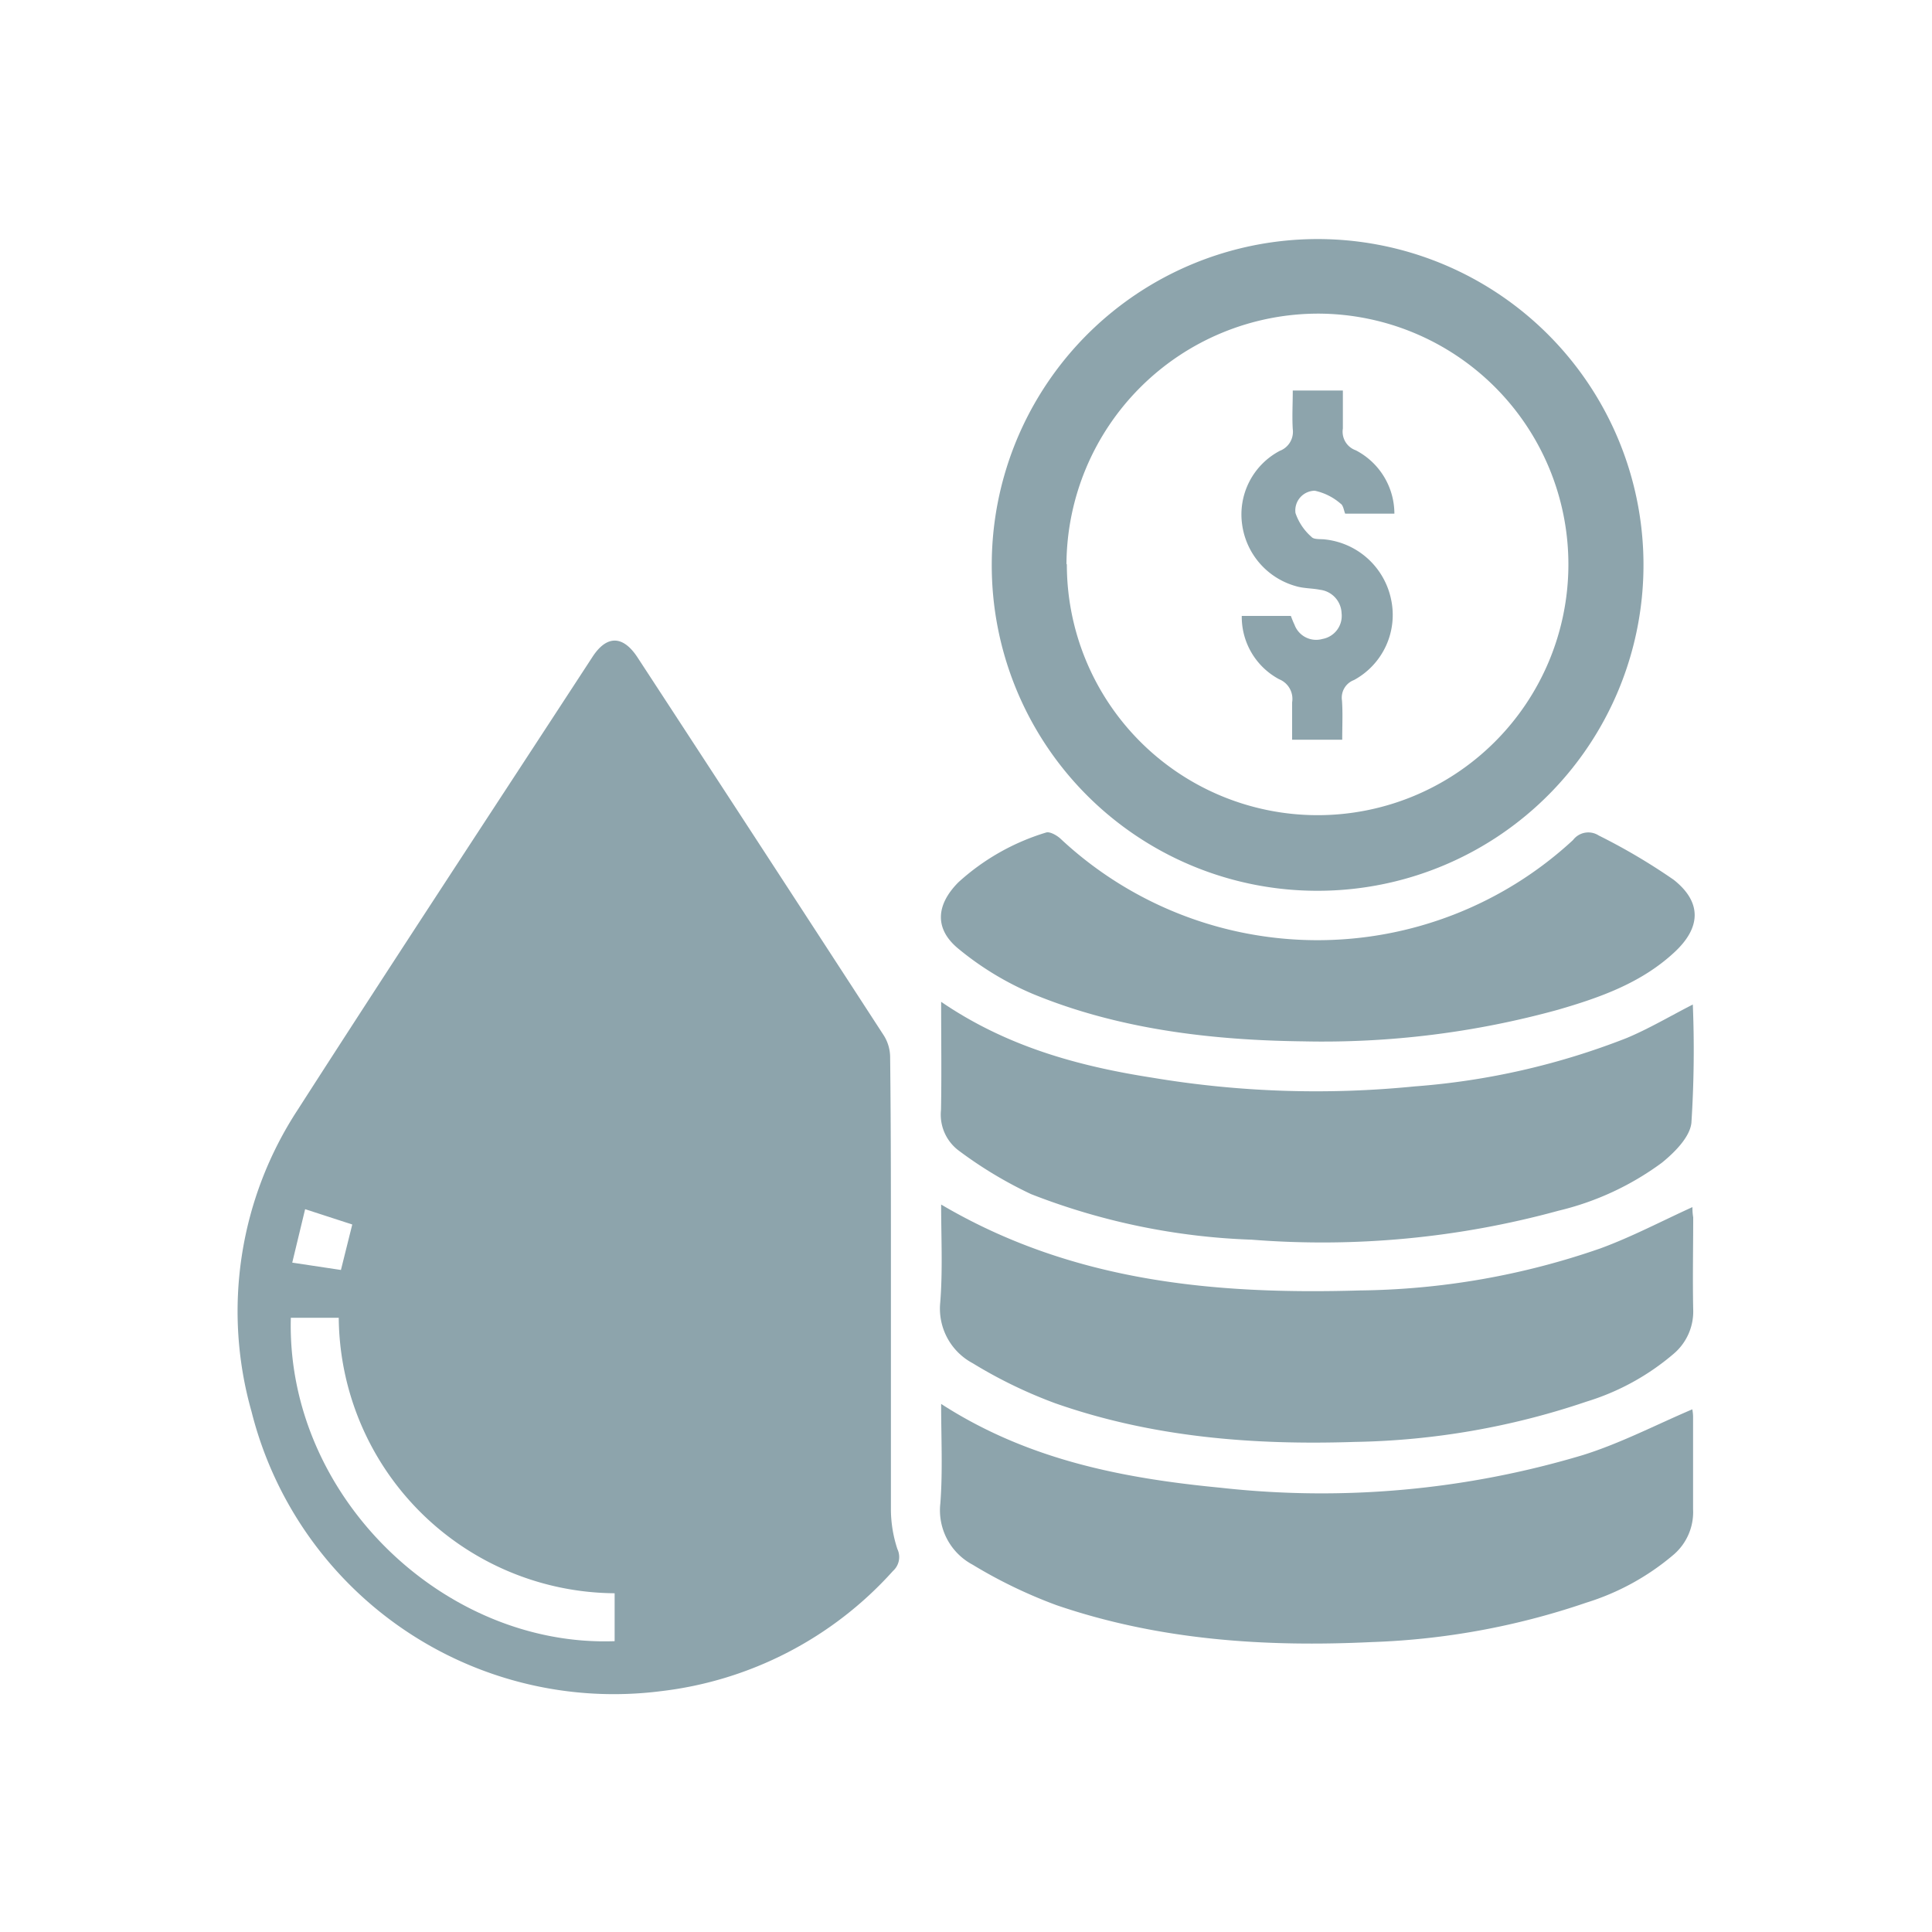
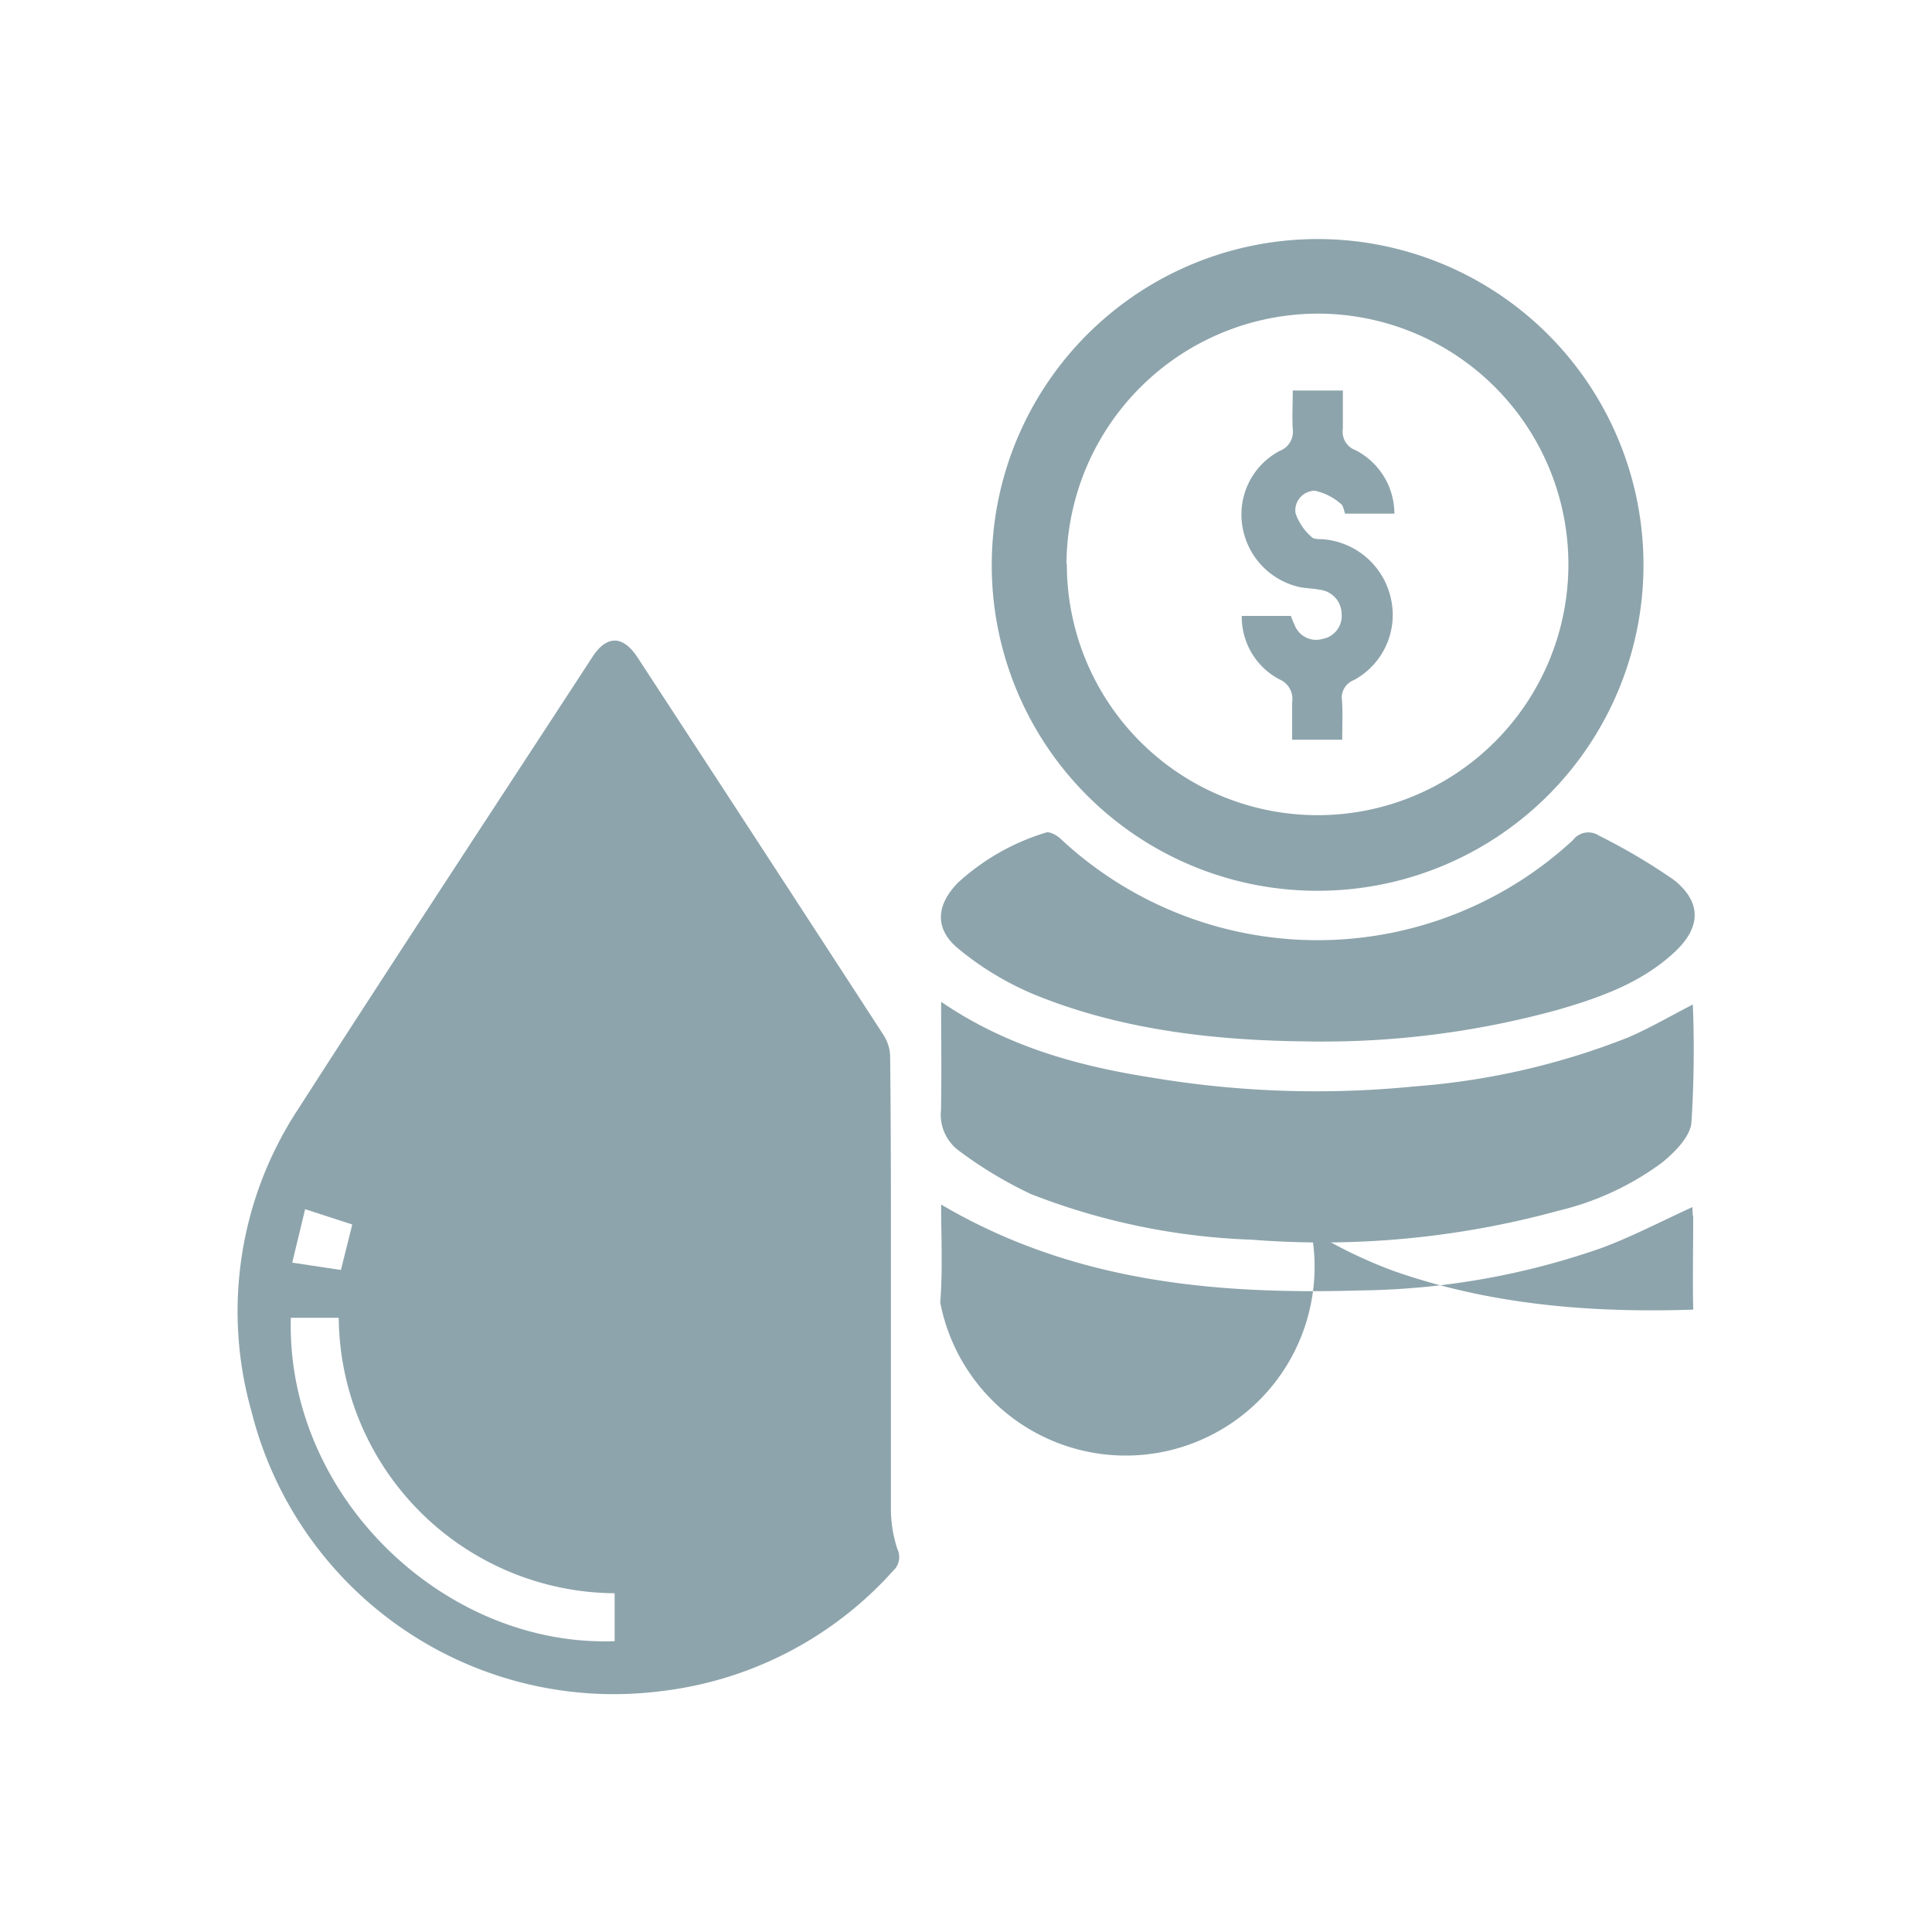
<svg xmlns="http://www.w3.org/2000/svg" id="Layer_1" data-name="Layer 1" viewBox="0 0 150 150">
  <defs>
    <style>.cls-1{fill:#8da4ac;}</style>
  </defs>
  <path class="cls-1" d="M69.17,100c0,5.75,0,11.51,0,17.26a10,10,0,0,0,.5,3,1.45,1.45,0,0,1-.34,1.71,28.67,28.67,0,0,1-18,9.33A29,29,0,0,1,19.53,109.6a28.55,28.55,0,0,1,3.58-23.43C30.68,74.38,38.38,62.69,46,51c1.1-1.69,2.35-1.68,3.47,0q9.6,14.69,19.16,29.41a3.21,3.21,0,0,1,.48,1.68C69.18,88,69.17,94,69.17,100ZM47.72,123.7A21.58,21.58,0,0,1,26.3,102.31H22.58c-.37,13.85,11.91,25.59,25.14,25.11ZM27.35,95.07l-3.66-1.19-1,4.15,3.78.57Z" />
  <path class="cls-1" d="M77,43.78a25.3,25.3,0,1,1,25.15,25.38A25.27,25.27,0,0,1,77,43.78Zm5.83,0a19.47,19.47,0,1,0,19.57-19.43A19.56,19.56,0,0,0,82.8,43.82Z" />
  <path class="cls-1" d="M73.07,77.78c5.09,3.48,10.67,5,16.39,5.89a77,77,0,0,0,20.35.68,56.56,56.56,0,0,0,16.49-3.76c1.74-.73,3.37-1.7,5.13-2.6a87.89,87.89,0,0,1-.11,9.19c-.12,1.11-1.31,2.3-2.3,3.1A22.15,22.15,0,0,1,121,94,69.41,69.41,0,0,1,97.2,96.25a51.87,51.87,0,0,1-17.15-3.54,32.25,32.25,0,0,1-5.67-3.42,3.49,3.49,0,0,1-1.32-3.12C73.11,83.46,73.07,80.75,73.07,77.78Z" />
-   <path class="cls-1" d="M73.07,93.52c10.19,6,21.23,7,32.51,6.67a58.64,58.64,0,0,0,18.69-3.27c2.42-.89,4.71-2.1,7.13-3.2,0,.13,0,.46.06.79,0,2.39-.05,4.78,0,7.17a4.3,4.3,0,0,1-1.52,3.43,18.89,18.89,0,0,1-6.76,3.71,58.94,58.94,0,0,1-18,3.13c-7.9.26-15.72-.36-23.25-3a36.44,36.44,0,0,1-6.41-3.11A4.8,4.8,0,0,1,73,101.12C73.2,98.62,73.07,96.11,73.07,93.52Z" />
-   <path class="cls-1" d="M73.07,109c6.75,4.36,14.14,5.78,21.72,6.51a70.65,70.65,0,0,0,28.11-2.54c2.91-.91,5.65-2.34,8.49-3.55a3.28,3.28,0,0,1,.06.58c0,2.39,0,4.79,0,7.18a4.35,4.35,0,0,1-1.53,3.54,19.2,19.2,0,0,1-6.76,3.71,57.34,57.34,0,0,1-16.65,3.06c-8.31.4-16.54-.15-24.47-2.86a37.73,37.73,0,0,1-6.53-3.15,4.78,4.78,0,0,1-2.5-4.77C73.2,114.19,73.07,111.67,73.07,109Z" />
+   <path class="cls-1" d="M73.07,93.52c10.19,6,21.23,7,32.51,6.67a58.64,58.64,0,0,0,18.69-3.27c2.42-.89,4.71-2.1,7.13-3.2,0,.13,0,.46.06.79,0,2.39-.05,4.78,0,7.17c-7.9.26-15.72-.36-23.25-3a36.44,36.44,0,0,1-6.41-3.11A4.8,4.8,0,0,1,73,101.12C73.2,98.62,73.07,96.11,73.07,93.52Z" />
  <path class="cls-1" d="M101.17,80.85c-6.48-.08-14-.79-21-3.69a23.42,23.42,0,0,1-5.76-3.5c-1.88-1.54-1.74-3.41,0-5.16a17.72,17.72,0,0,1,6.8-3.86c.28-.1.82.2,1.11.46a29.2,29.2,0,0,0,39.81.12,1.49,1.49,0,0,1,2-.35,46.85,46.85,0,0,1,5.82,3.44c2.21,1.75,2.12,3.74,0,5.67-2.54,2.34-5.72,3.47-9,4.42A68.72,68.72,0,0,1,101.17,80.85Z" />
  <path class="cls-1" d="M104.21,57.43h-3.89c0-1,0-2,0-2.9a1.64,1.64,0,0,0-1-1.79,5.49,5.49,0,0,1-2.91-4.92h3.81c.07.17.16.43.28.67a1.79,1.79,0,0,0,2.17,1.12,1.82,1.82,0,0,0,1.49-2,1.9,1.9,0,0,0-1.68-1.82c-.59-.12-1.21-.1-1.79-.26a5.78,5.78,0,0,1-4.25-4.8A5.58,5.58,0,0,1,99.37,35a1.58,1.58,0,0,0,1-1.68c-.06-1,0-1.93,0-3h3.89c0,1,0,2,0,2.95a1.53,1.53,0,0,0,1,1.69,5.55,5.55,0,0,1,3,4.92h-3.82c-.1-.22-.14-.65-.36-.78a4.48,4.48,0,0,0-2-1,1.53,1.53,0,0,0-1.5,1.73,4.29,4.29,0,0,0,1.25,1.86c.16.19.6.16.92.18A5.88,5.88,0,0,1,108,46.52a5.75,5.75,0,0,1-2.88,6.28,1.46,1.46,0,0,0-.93,1.58C104.26,55.35,104.21,56.32,104.21,57.43Z" />
</svg>